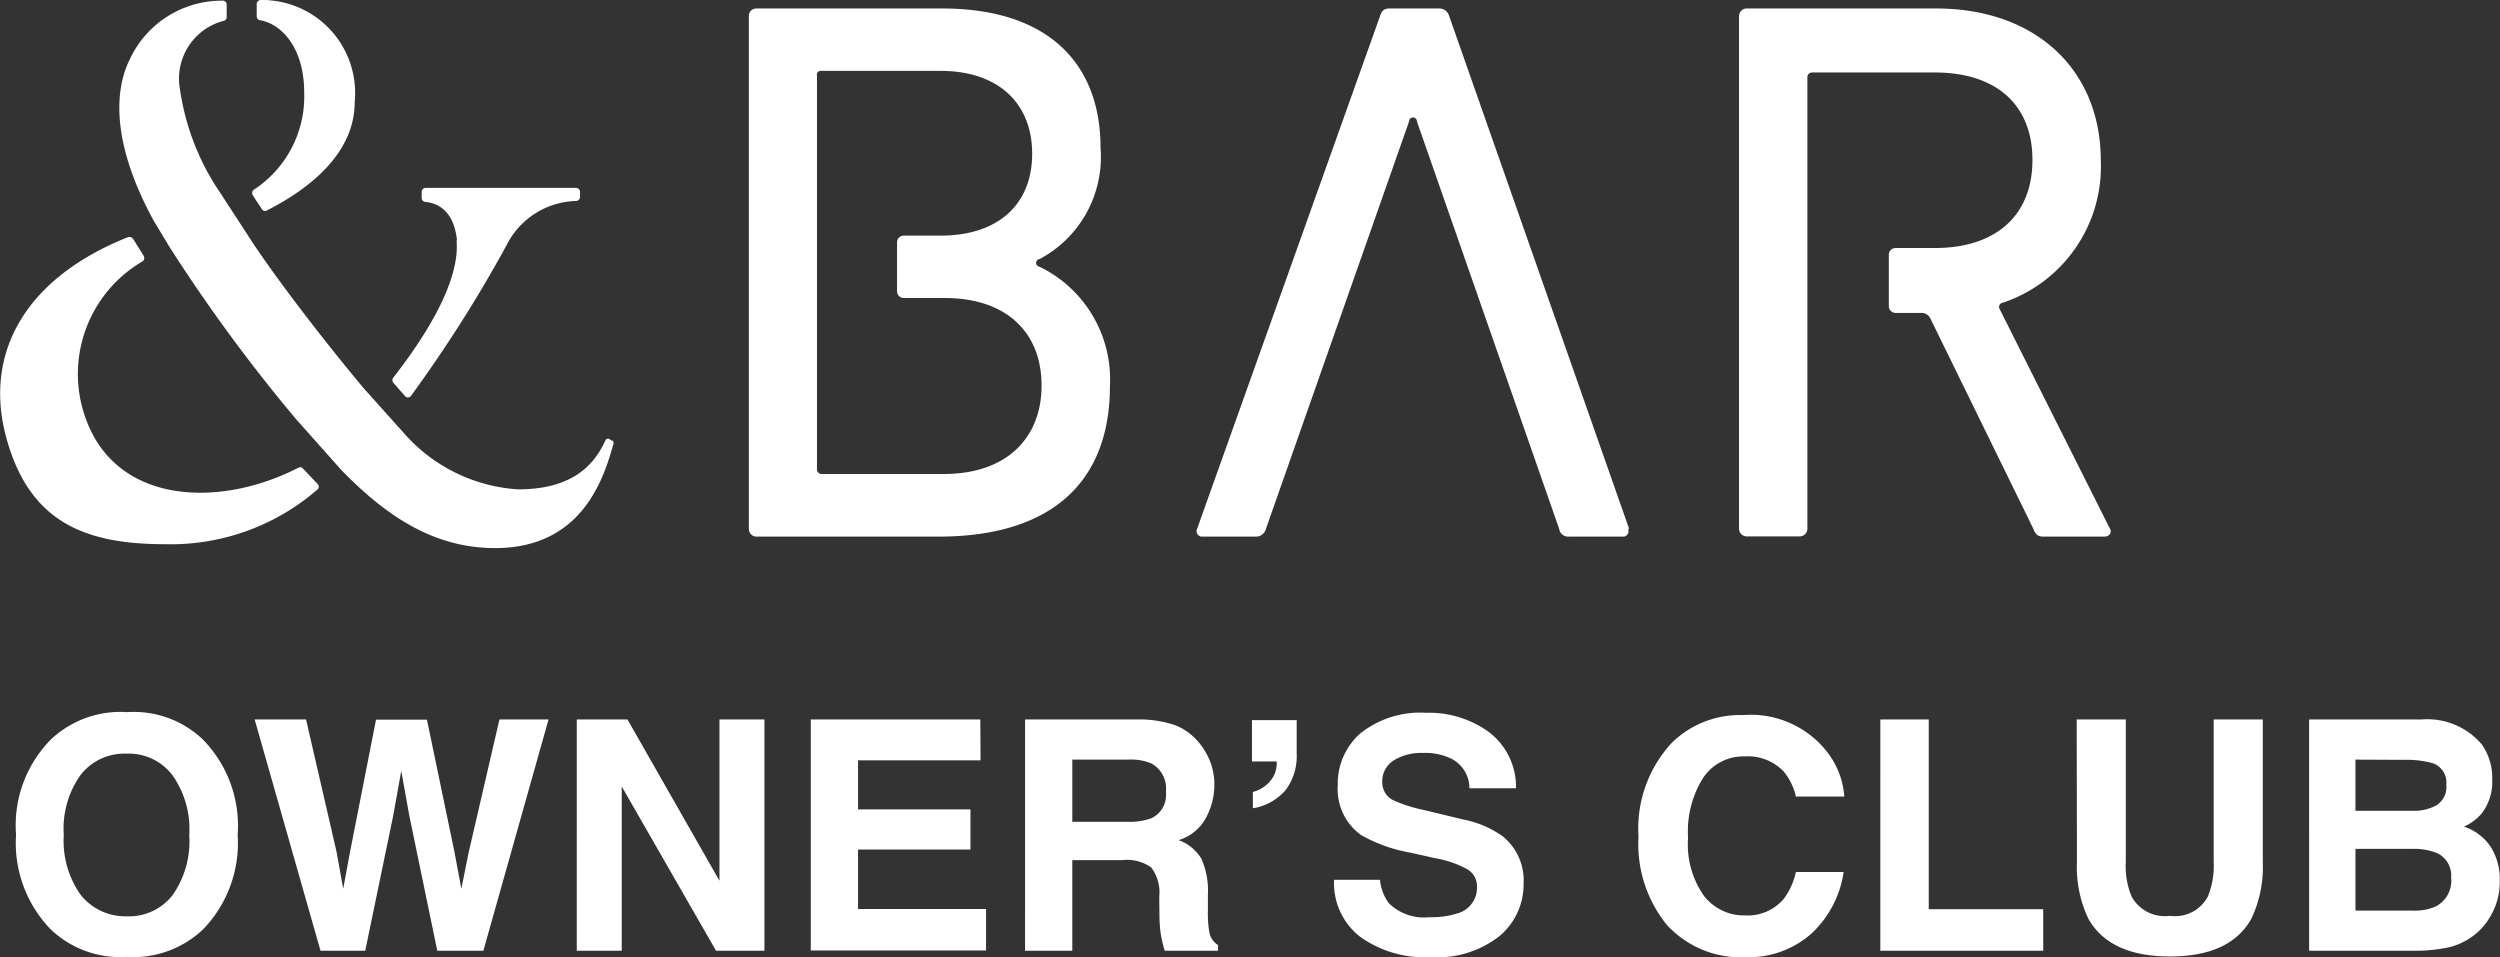
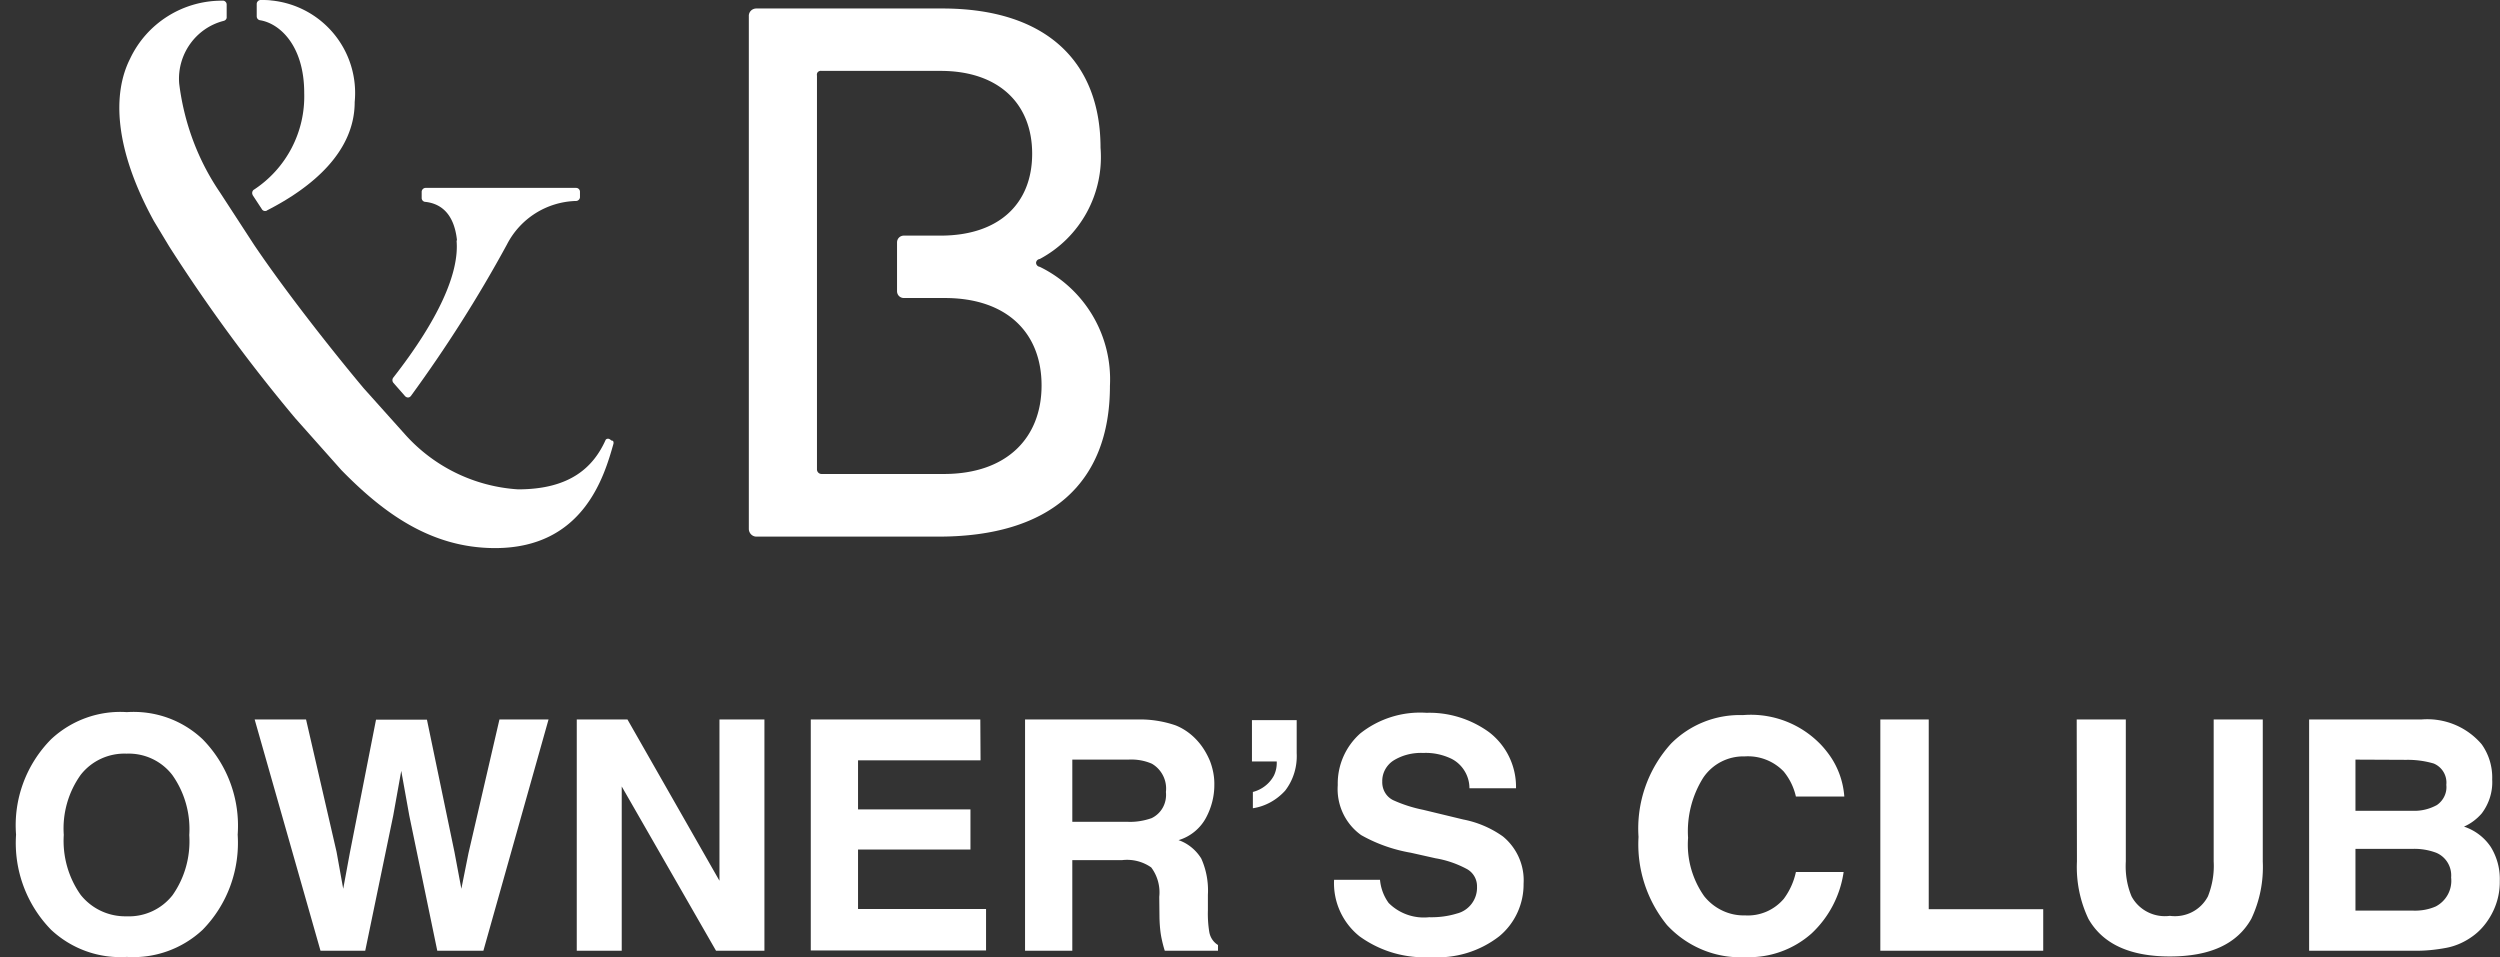
<svg xmlns="http://www.w3.org/2000/svg" overflow="visible" viewBox="0 0 108.97 41.73">
  <rect x="0" y="0" width="108.97" height="41.73" fill="#333333" stroke="none" />
  <style>
    .st0{fill:#fff}
  </style>
  <path id="パス_663_2_" class="st0" d="M45.32 11.63a.183.183 0 01-.16-.18.18.18 0 01.16-.16 5.037 5.037 0 002.65-4.85c0-3.67-2.28-6.07-6.9-6.07h-8.1c-.19 0-.34.15-.33.34v22.34c0 .19.15.34.33.34h7.94c4.79 0 7.47-2.26 7.47-6.57a5.46 5.46 0 00-3.06-5.19m-4.15 9.03h-5.36a.2.2 0 01-.2-.2V3.3c-.01-.06 0-.12.04-.16.04-.04.1-.06.16-.05H41c2.51 0 3.99 1.41 3.99 3.61s-1.47 3.57-3.99 3.57h-1.6c-.17 0-.3.13-.3.3v2.12c0 .17.13.3.3.3h1.78c2.71 0 4.22 1.52 4.22 3.81s-1.52 3.85-4.23 3.86" />
-   <path id="パス_664_2_" class="st0" d="M91.74 23.39h-2.68c-.23 0-.34-.1-.43-.34l-4.49-9.17a.42.42 0 00-.37-.24h-1.14c-.17 0-.3-.13-.3-.3v-2.23c0-.17.13-.3.3-.3h1.71c2.65 0 4.25-1.41 4.25-3.84s-1.61-3.81-4.25-3.81h-5.36a.2.2 0 00-.2.2v19.68c0 .19-.15.34-.33.34h-2.31c-.19 0-.34-.15-.34-.34V.71c0-.19.15-.34.33-.34h8.27c4.29 0 7.17 2.63 7.17 6.64.11 2.8-1.65 5.33-4.32 6.2-.05.02-.08.05-.1.1a.17.17 0 000 .14l4.79 9.54c.14.19.03.39-.2.4" />
-   <path id="パス_665_1_" class="st0" d="M13.2 20.42c-.05-.06-.13-.07-.2-.03-3.15 1.62-7.2 1.62-8.88-1.31A5.685 5.685 0 016.2 11.4c.08-.04.11-.15.07-.23v-.01l-.47-.75c-.05-.07-.15-.1-.23-.07C1.02 12.16-.72 15.47.28 19.1s3.38 4.62 6.9 4.62a9.75 9.75 0 006.63-2.36c.08-.05.11-.15.06-.23-.01-.01-.02-.03-.03-.04l-.64-.67z" />
  <path id="パス_666_1_" class="st0" d="M19.9 10.48c.13 1.42-.8 3.47-2.75 5.97-.06.07-.06.17 0 .24l.5.57c.06.07.16.09.23.03l.03-.03c1.54-2.11 2.94-4.31 4.19-6.61a3.486 3.486 0 013.01-1.89c.09 0 .17-.08.17-.17v-.23c0-.09-.07-.17-.17-.17h-6.56c-.09 0-.17.08-.17.17v.27c0 .09.07.17.17.17.6.07 1.24.44 1.37 1.68" />
  <path id="パス_667_1_" class="st0" d="M26.67 19.21l-.1-.07c-.06-.03-.13-.02-.17.03-.54 1.21-1.57 2.16-3.82 2.16a7.216 7.216 0 01-4.92-2.39l-1.81-2.02c-1.44-1.72-3.45-4.28-4.79-6.27L9.59 8.39c-.97-1.42-1.57-3.05-1.78-4.75-.1-1.26.72-2.42 1.94-2.73.08-.02.14-.09.13-.17V.2c0-.05-.02-.1-.06-.13a.148.148 0 00-.13-.04C7.97.02 6.4 1.01 5.67 2.56c-.77 1.52-.7 3.91 1.04 7.08l.67 1.11a71.82 71.82 0 005.49 7.48l2.01 2.26c1.81 1.85 3.89 3.4 6.7 3.4 3.85 0 4.76-3.13 5.16-4.55.01-.05 0-.1-.03-.13" />
  <path id="パス_668_1_" class="st0" d="M11.19.17v.54c0 .08.05.15.13.17.87.13 1.94 1.11 1.94 3.17a4.86 4.86 0 01-2.18 4.21c-.08.04-.11.15-.07.23v.01l.4.61c.04.08.14.11.22.07 0 0 .01 0 .01-.01 1.98-1.01 3.82-2.56 3.82-4.72A4.052 4.052 0 0011.82.02c-.14-.02-.3-.02-.46-.02-.09 0-.17.08-.17.17" />
-   <path id="パス_669_2_" class="st0" d="M71.01 23.05L63.17.71a.45.45 0 00-.44-.34h-2.18c-.23 0-.34.13-.4.34l-7.97 22.34a.23.23 0 00.02.24c.05.07.13.11.21.1h2.34c.2 0 .38-.14.43-.34l6.24-17.76c0-.09.07-.17.17-.17.09 0 .17.07.17.17l6.2 17.76c.03.21.22.36.43.34h2.34c.08.01.17-.03.21-.1a.23.23 0 00.02-.24" />
  <path id="パス_912_1_" class="st0" d="M5.53 39.94c.77.03 1.51-.31 1.99-.92.54-.77.79-1.69.73-2.62.06-.93-.2-1.86-.74-2.62-.47-.61-1.21-.96-1.99-.93-.78-.03-1.52.31-2 .92a4.02 4.02 0 00-.74 2.62c-.06.93.2 1.86.74 2.62.49.61 1.23.95 2.01.93zm4.83-3.56c.1 1.54-.45 3.05-1.53 4.15-.89.83-2.09 1.26-3.3 1.18-1.22.08-2.41-.35-3.3-1.18A5.414 5.414 0 01.7 36.38c-.12-1.54.44-3.06 1.53-4.16.89-.83 2.08-1.26 3.3-1.18 1.22-.08 2.41.34 3.3 1.18a5.377 5.377 0 011.53 4.16zm2.98-5.02l1.33 5.77.29 1.61.29-1.57 1.14-5.8h2.22l1.2 5.77.3 1.6.31-1.55 1.35-5.83h2.14l-2.84 10.08h-2.01l-1.22-5.89-.35-1.95-.35 1.95-1.22 5.89h-1.95L11.1 31.36h2.24zm11.8 0h2.21l4.01 7.03v-7.03h1.96v10.08h-2.11l-4.11-7.16v7.16h-1.96V31.36zm17.6 1.78H37.4v2.14h4.9v1.75h-4.9v2.59h5.58v1.81h-7.64V31.36h7.39l.01 1.78zm4-.03v2.71h2.39c.36.02.73-.04 1.07-.16.43-.21.67-.66.62-1.14.06-.49-.18-.98-.61-1.23-.32-.14-.67-.2-1.03-.18h-2.44zm2.88-1.75c.55-.01 1.11.08 1.63.26.37.15.7.39.97.7.22.25.39.54.52.85.13.34.2.7.19 1.06 0 .49-.13.98-.36 1.41-.25.47-.69.83-1.2.98.41.14.76.43.99.8.22.49.32 1.03.29 1.58v.68c-.01.31.01.63.06.94.04.24.18.45.38.57v.25h-2.32c-.07-.22-.11-.4-.14-.54-.06-.29-.08-.58-.09-.87l-.01-.94c.05-.46-.08-.92-.35-1.28-.37-.26-.82-.37-1.26-.32h-2.18v3.95h-2.06V31.36h4.94zm4.99 3.16c.39-.1.73-.36.92-.72.09-.19.13-.4.12-.61h-1.08v-1.8h1.95v1.44c.03.58-.14 1.16-.5 1.63-.37.41-.87.69-1.41.77v-.71zm5.54 3.81c.03.37.16.73.38 1.03.46.46 1.11.69 1.76.62.41.01.82-.04 1.21-.16.53-.13.9-.62.88-1.17a.854.854 0 00-.44-.77c-.43-.23-.89-.39-1.37-.47l-1.07-.24c-.76-.13-1.5-.39-2.17-.77-.7-.5-1.08-1.33-1.02-2.18-.02-.86.34-1.68.98-2.25.82-.65 1.85-.97 2.89-.9.97-.03 1.93.27 2.72.84.76.58 1.2 1.49 1.18 2.45h-2.03c0-.55-.31-1.05-.79-1.29-.38-.18-.8-.27-1.22-.25-.46-.02-.91.09-1.3.33-.31.2-.5.55-.49.92-.01.34.17.66.48.81.42.19.86.33 1.31.42l1.74.42c.62.12 1.21.37 1.73.74.61.5.95 1.27.9 2.06.01.88-.38 1.73-1.06 2.29-.85.66-1.91.98-2.98.91a4.83 4.83 0 01-3.1-.9 2.96 2.96 0 01-1.12-2.47h2zm11.27-1.85a5.5 5.5 0 011.42-4.07 4.22 4.22 0 013.13-1.24c1.44-.12 2.85.51 3.72 1.67.41.55.65 1.2.7 1.88h-2.11c-.09-.4-.27-.77-.53-1.09a2.16 2.16 0 00-1.7-.66 2.11 2.11 0 00-1.81.93c-.49.78-.72 1.7-.66 2.62-.07.9.18 1.8.7 2.54.43.54 1.09.86 1.78.84.65.04 1.27-.23 1.69-.72.26-.35.44-.75.53-1.17h2.08a4.553 4.553 0 01-1.4 2.68c-.79.7-1.82 1.07-2.88 1.03-1.29.07-2.54-.45-3.42-1.4a5.57 5.57 0 01-1.24-3.84zm10.54-5.12h2.11v8.27h4.99v1.81h-7.1V31.36zm8.56 0h2.14v6.19c-.03.52.05 1.04.25 1.52.32.6.99.94 1.67.85.68.09 1.34-.24 1.66-.85.19-.48.28-1 .25-1.52v-6.19h2.14v6.19c.04.86-.13 1.72-.5 2.5-.62 1.1-1.8 1.64-3.55 1.64s-2.93-.55-3.55-1.64c-.37-.78-.54-1.64-.5-2.5l-.01-6.19zm12.15 1.75v2.23h2.47c.38.02.75-.07 1.08-.25.29-.2.45-.54.41-.88a.9.9 0 00-.55-.93 4.04 4.04 0 00-1.2-.16l-2.21-.01zm0 3.89v2.69h2.47c.35.02.71-.04 1.03-.18.46-.24.73-.74.67-1.26.04-.46-.22-.9-.65-1.08-.32-.12-.67-.18-1.02-.17h-2.5zm2.88-5.64c1-.08 1.97.32 2.62 1.08.32.45.48.99.46 1.54.03.53-.14 1.06-.46 1.48-.21.24-.47.44-.77.57.48.16.89.47 1.17.89.27.44.41.96.39 1.48.01.57-.15 1.13-.45 1.61-.19.31-.43.58-.72.79-.34.25-.73.43-1.14.51-.47.09-.95.14-1.43.13h-4.57V31.36h4.9z" />
</svg>